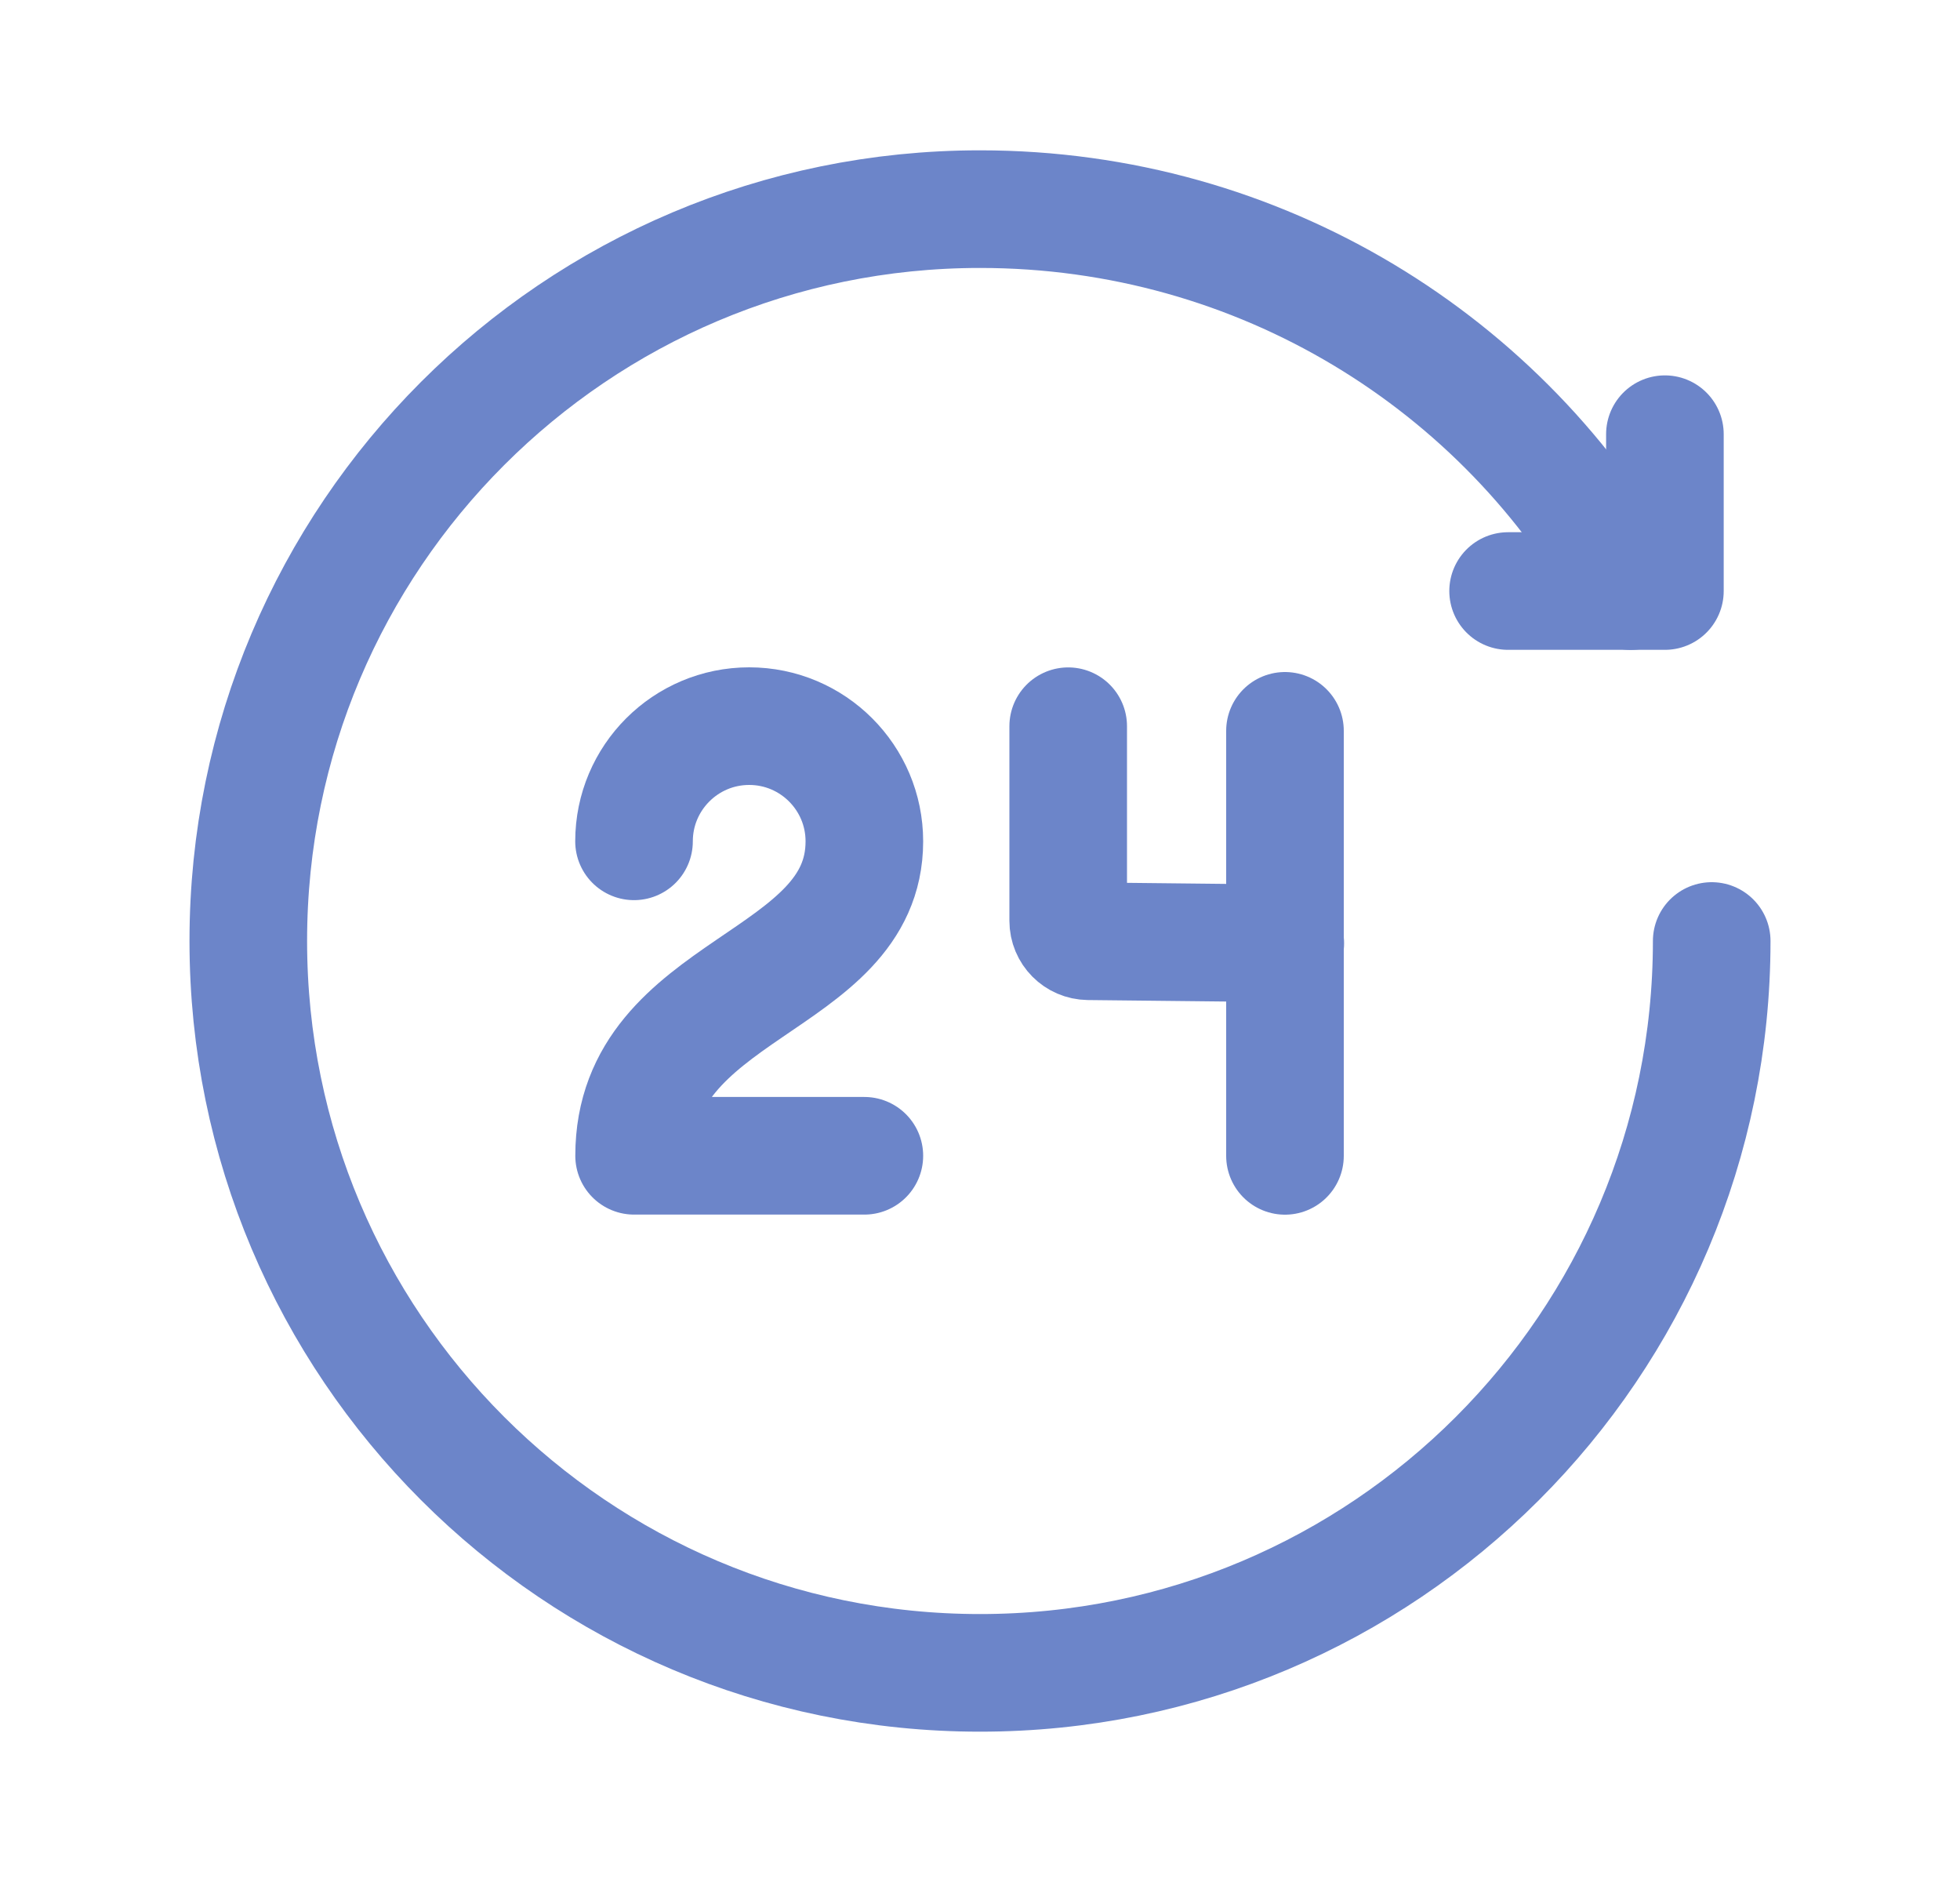
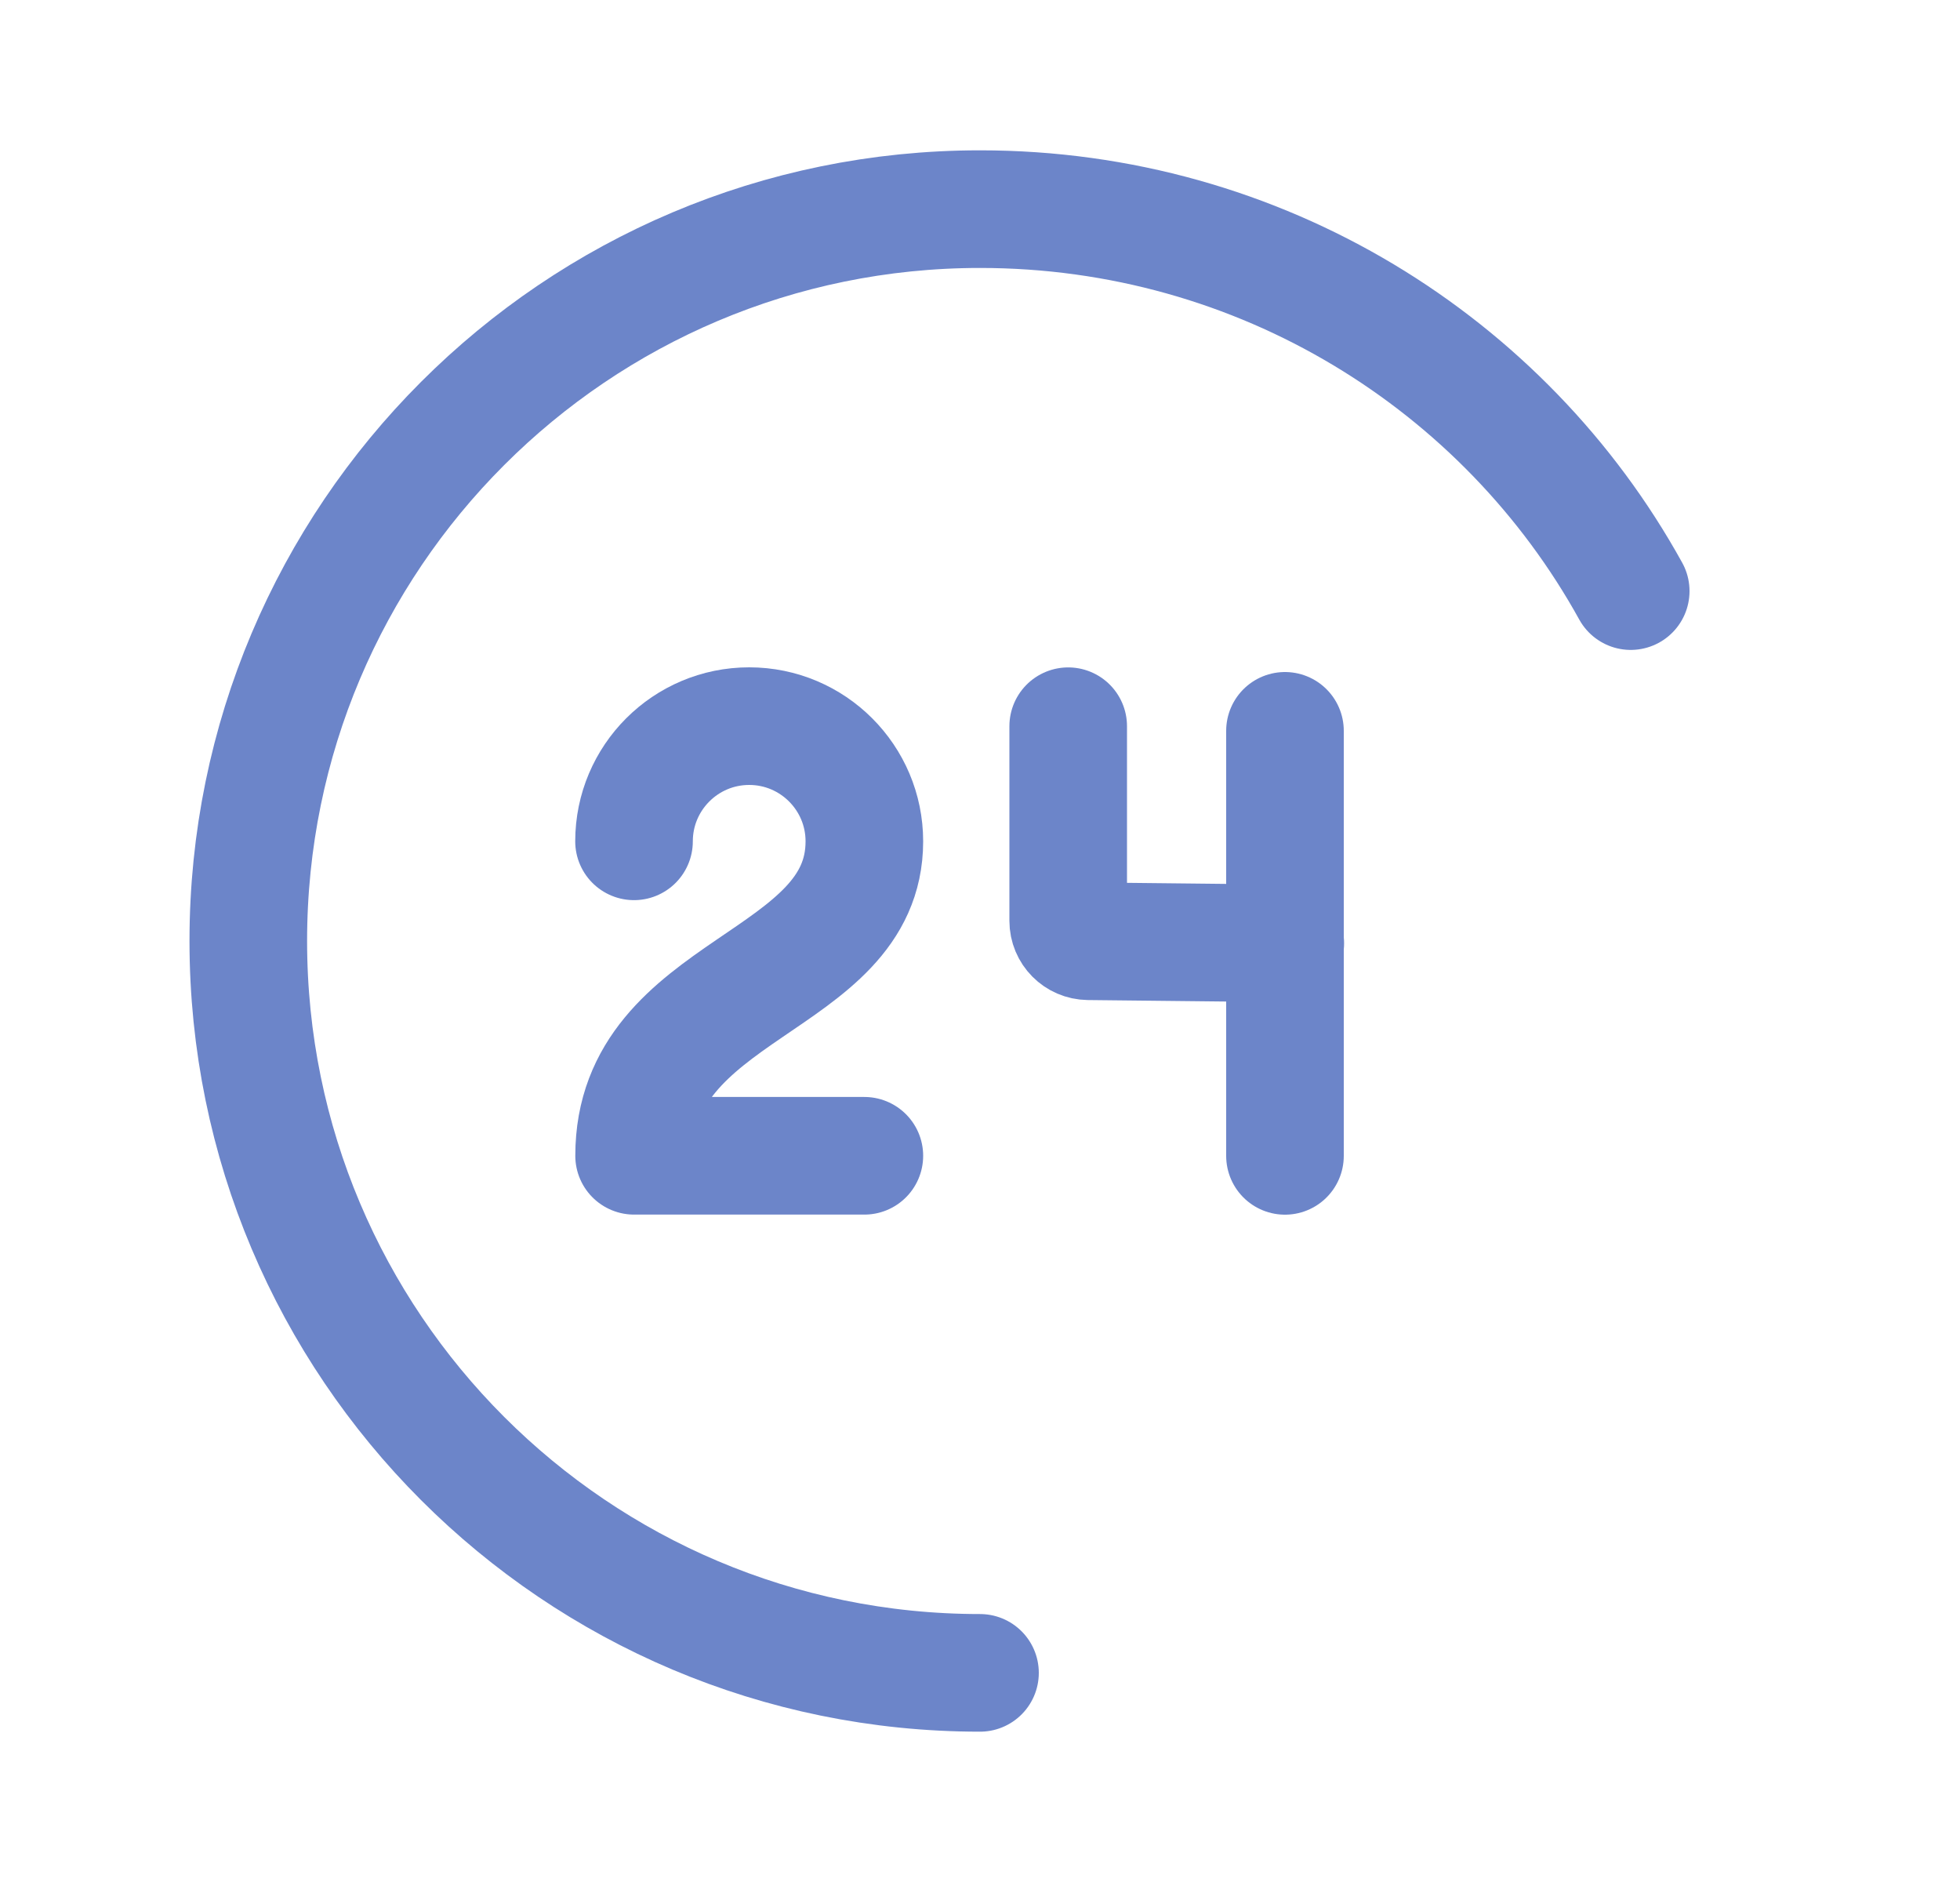
<svg xmlns="http://www.w3.org/2000/svg" width="25" height="24" viewBox="0 0 25 24" fill="none">
-   <path d="M21.236 5.537V7.537H19.236H21.236" stroke="#6C85C9" stroke-width="1.5" stroke-linecap="round" stroke-linejoin="round" />
  <path d="M8.087 10.729C8.087 9.918 8.745 9.26 9.556 9.26C10.367 9.26 11.025 9.918 11.025 10.729C11.025 12.565 8.088 12.565 8.088 14.739H11.025" stroke="#6C85C9" stroke-width="1.5" stroke-linecap="round" stroke-linejoin="round" />
  <path d="M16.394 12.03L13.882 12.003C13.74 12.001 13.625 11.886 13.625 11.743V9.261" stroke="#6C85C9" stroke-width="1.5" stroke-linecap="round" stroke-linejoin="round" />
  <path d="M16.39 9.32V14.74" stroke="#6C85C9" stroke-width="1.5" stroke-linecap="round" stroke-linejoin="round" />
-   <path d="M20.8 7.538C19.197 4.636 16.082 2.667 12.5 2.667C7.345 2.667 3.167 6.846 3.167 12C3.167 17.154 7.345 21.333 12.5 21.333C17.655 21.333 21.833 17.154 21.833 12" stroke="#6C85C9" stroke-width="1.5" stroke-linecap="round" stroke-linejoin="round" />
+   <path d="M20.8 7.538C19.197 4.636 16.082 2.667 12.5 2.667C7.345 2.667 3.167 6.846 3.167 12C3.167 17.154 7.345 21.333 12.5 21.333" stroke="#6C85C9" stroke-width="1.5" stroke-linecap="round" stroke-linejoin="round" />
</svg>